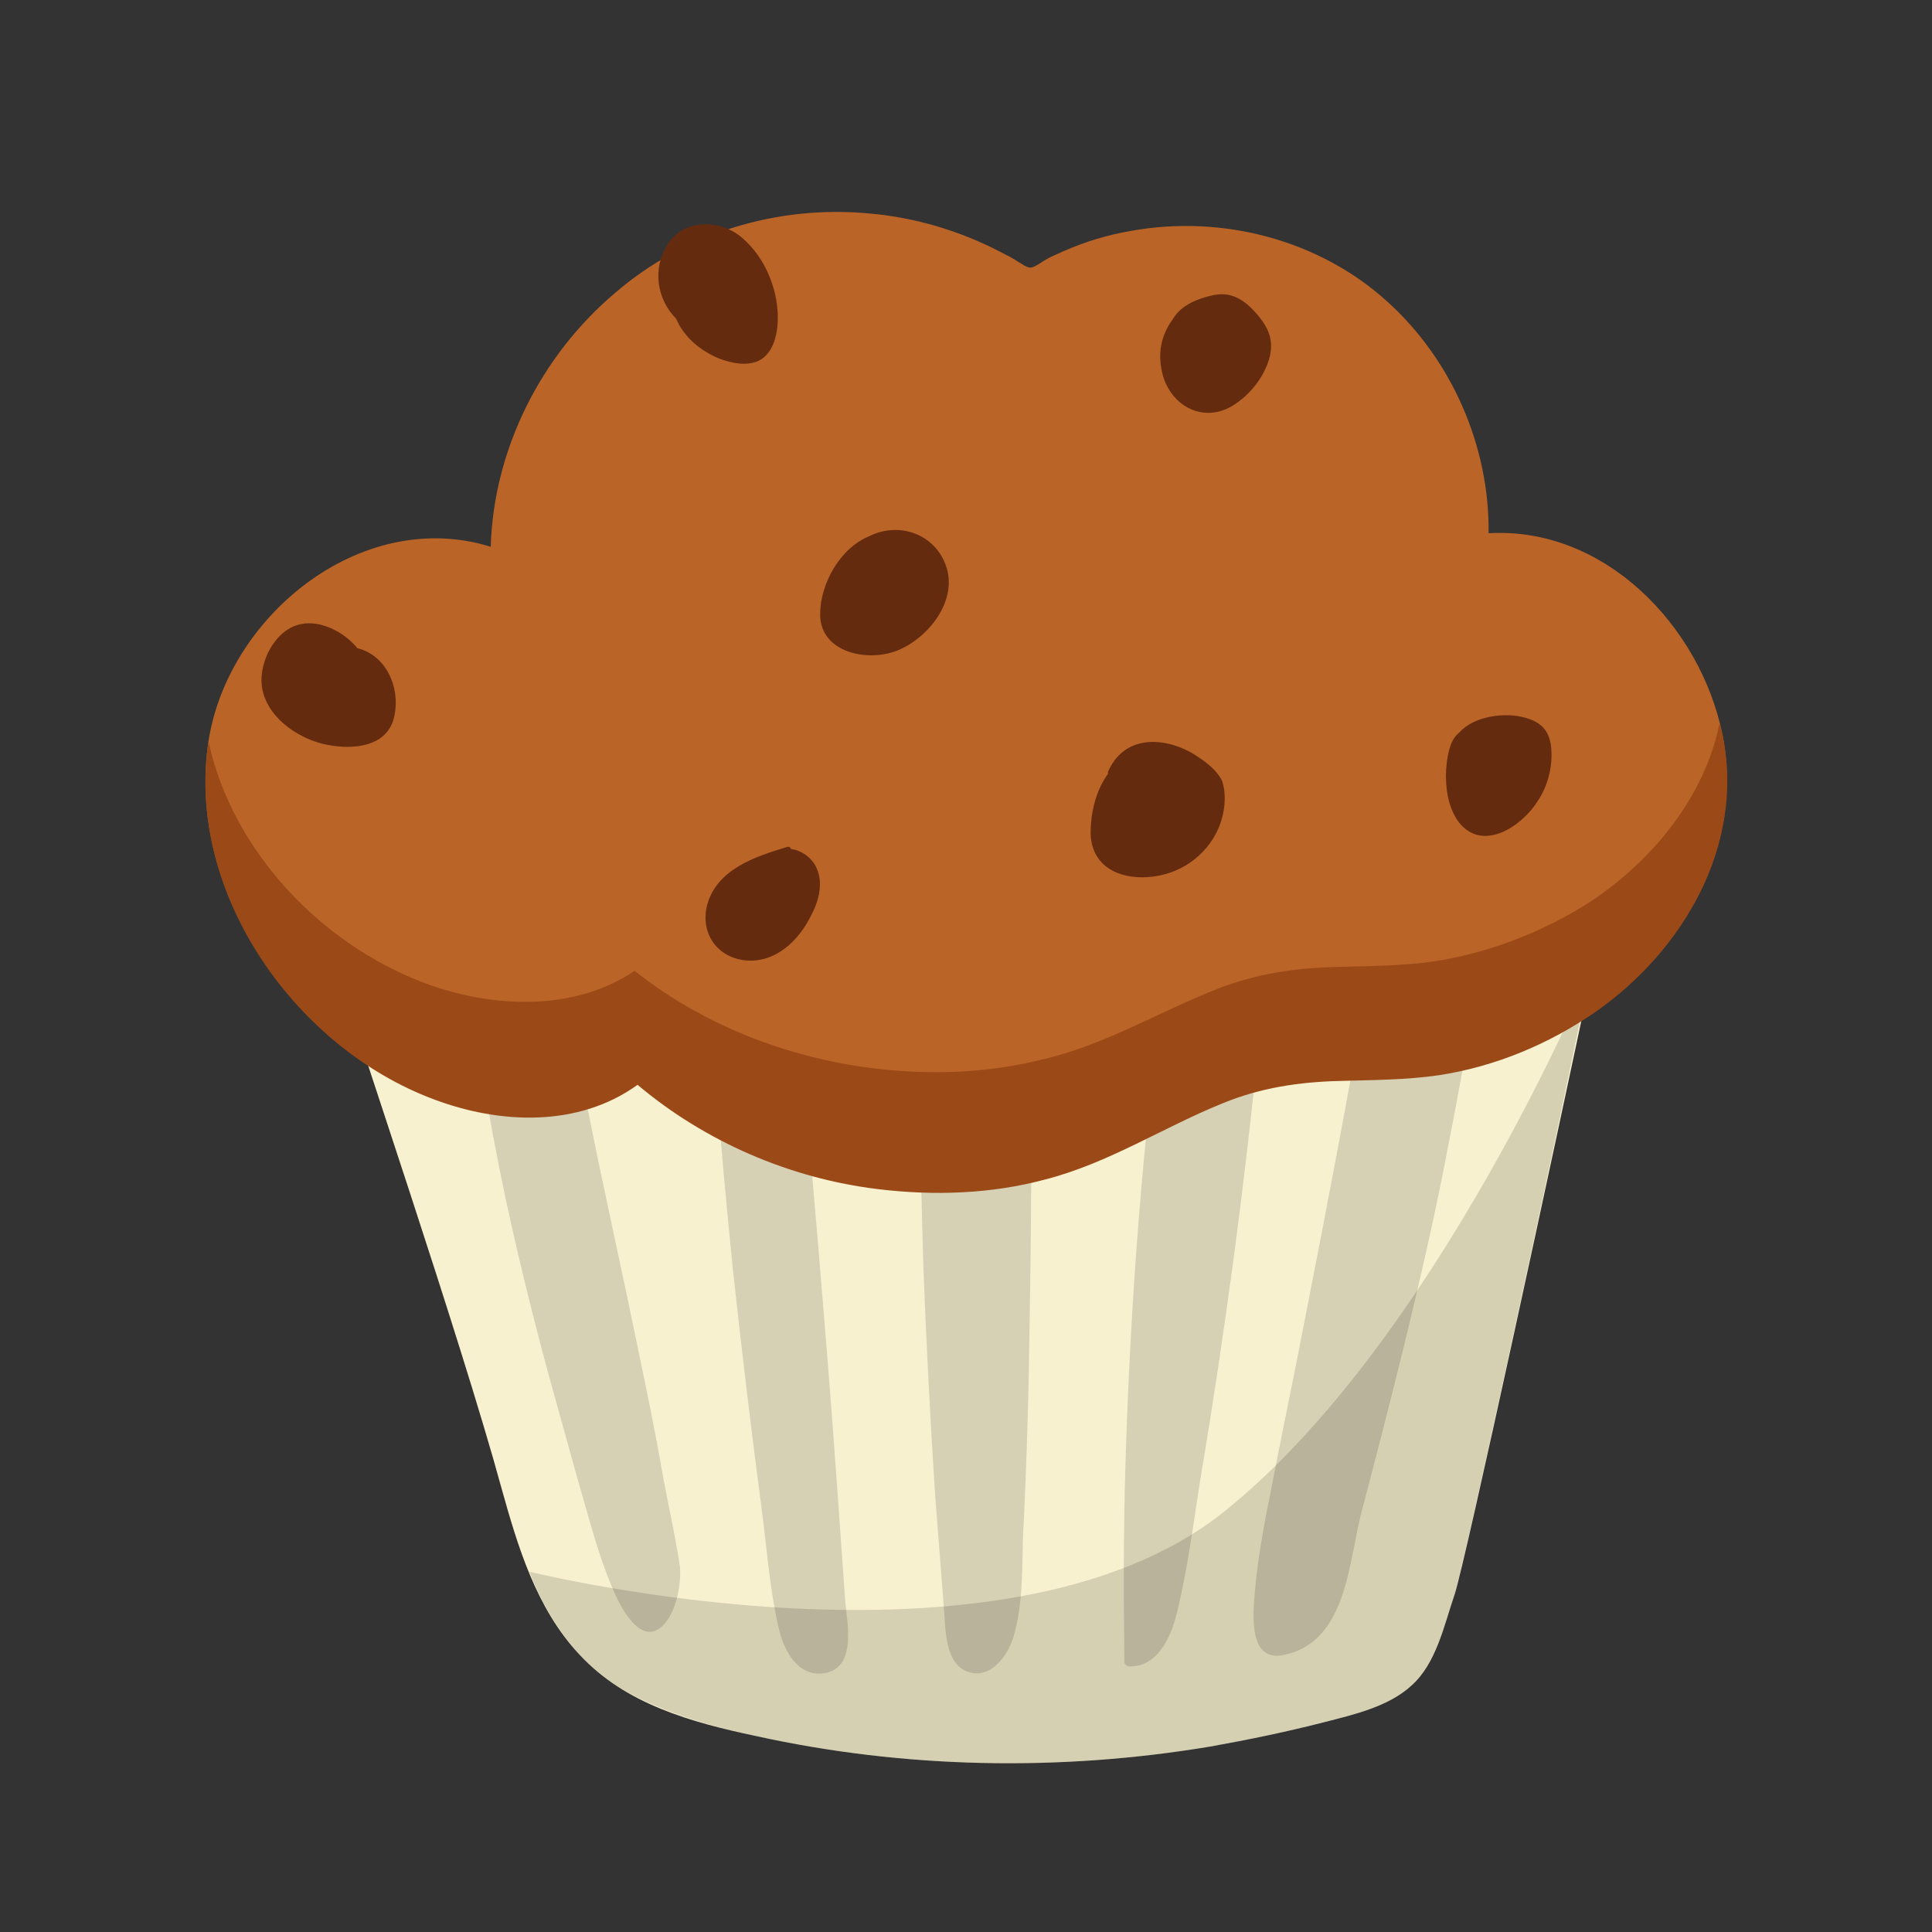
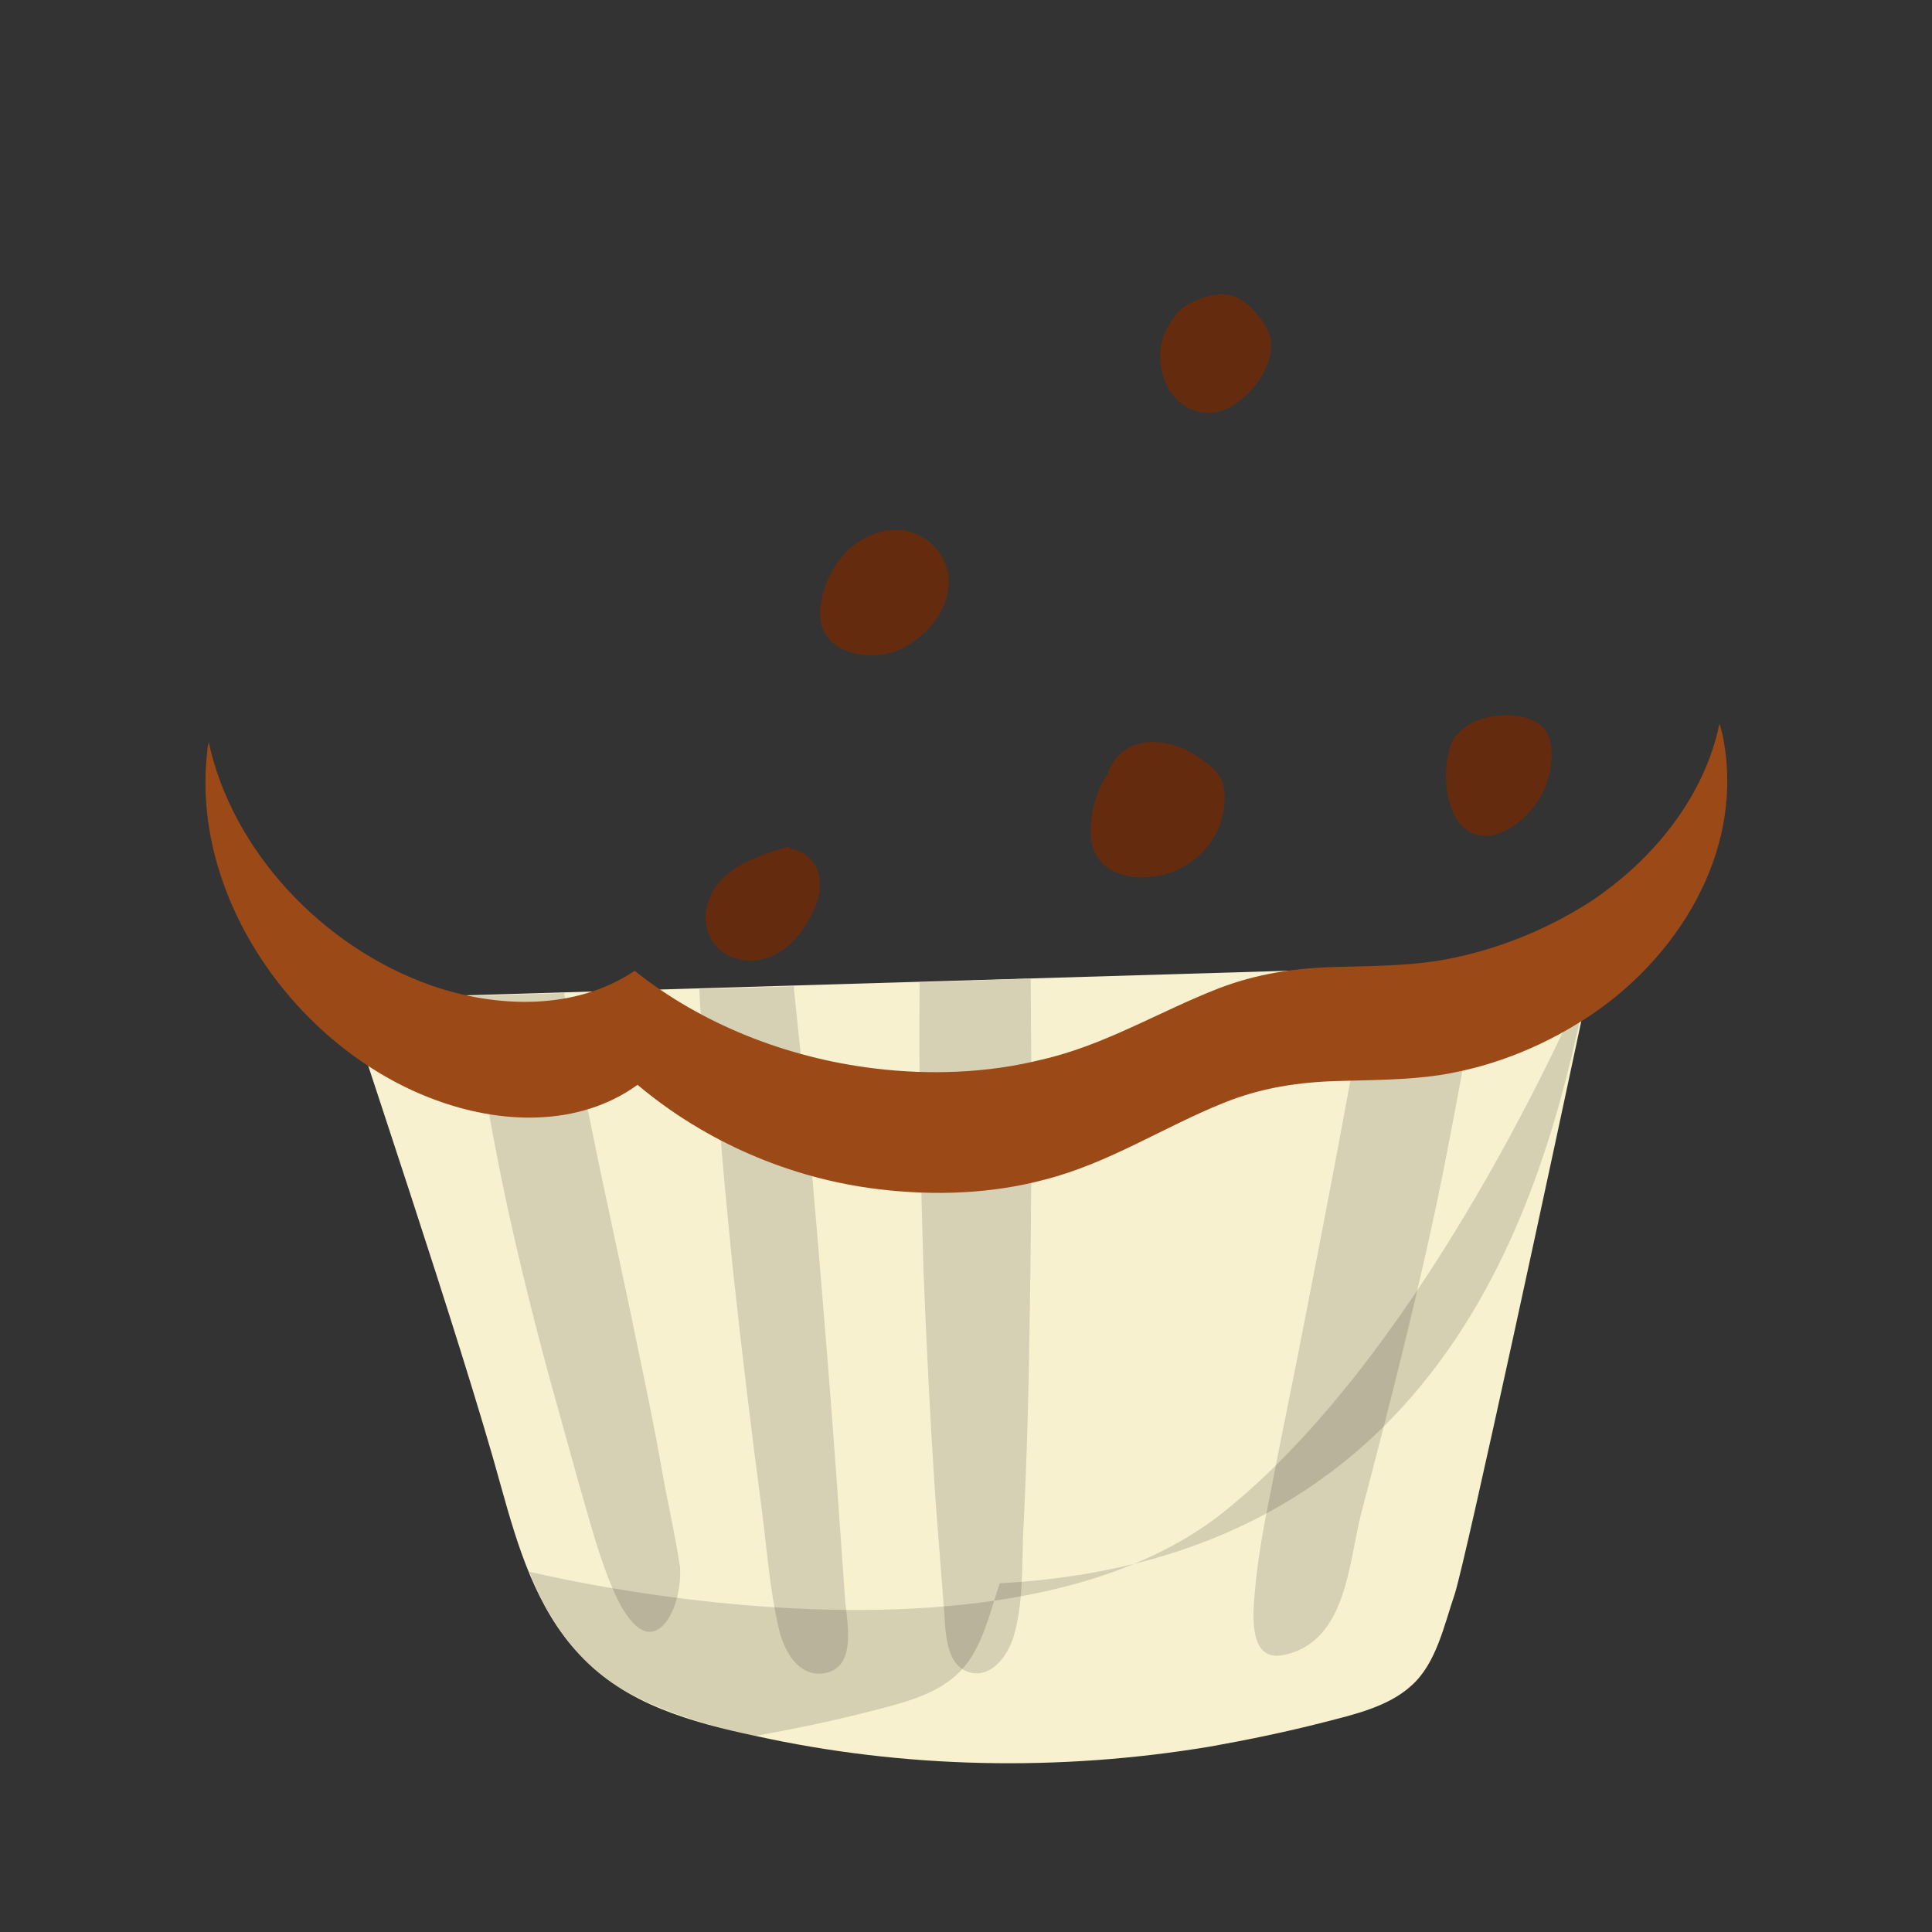
<svg xmlns="http://www.w3.org/2000/svg" version="1.1" id="illu" x="0px" y="0px" viewBox="0 0 200 200" style="enable-background:new 0 0 200 200;" xml:space="preserve">
  <rect x="0" y="0" width="200" height="200" fill="#333333" stroke="none" />
  <style type="text/css">
	.st0{fill:#F8F1D0;}
	.st1{fill:#D6D0B4;}
	.st2{opacity:0.14;}
	.st3{fill:#BA6428;}
	.st4{fill:#9C4918;}
	.st5{fill:#652B0F;}
</style>
  <g>
    <path class="st0" d="M160.3,100c-4.6,0.1-9.2,0.1-13.8,0.1l-110.6,3.3c0.4,1.8,11.8,35.2,16,50.6c1.7,6.1,3.6,12.5,8.1,17.3   c4.7,5.1,11.6,7,18.2,8.4c15.4,3.4,31.5,3.7,47.1,1.1c3.9-0.7,7.8-1.5,11.7-2.5c3.1-0.8,6.7-1.6,9.1-3.8c2.6-2.3,3.4-6.3,4.5-9.5   c1.2-3.8,10.2-45.6,14.2-64.5C164.7,100.4,160.6,100,160.3,100z M45,111.4c1.1,0.8,2.1,1.7,2.7,2.8L45,111.4z" />
    <g>
      <path class="st1" d="M68.4,151.5c-0.7-3.9-1.5-7.8-2.3-11.6c-1.6-7.9-3.4-15.8-5-23.8c-0.9-4.4-1.9-8.8-2.7-13.3l-9.8,0.3    c0.2,1.6,0.5,3.3,0.8,4.9c0.9,5.6,1.9,11.3,3.1,16.8c1.3,6,2.8,12,4.4,17.9c1,3.6,2,7.2,3,10.8c1.1,3.7,2,7.4,3.5,10.9    c0.7,1.7,2.9,6.3,5.3,3.8c1.3-1.4,1.8-4,1.7-5.9C69.9,158.8,69,155.1,68.4,151.5z" />
      <path class="st1" d="M86.6,153.1c-0.6-8.5-1.3-16.9-2-25.3c-0.7-8.4-1.5-16.9-2.4-25.3c0-0.1,0-0.3,0-0.4l-9.8,0.3    c0.1,3.7,0.6,7.3,1.4,10.9c0.1,0.3,0.3,0.4,0.5,0.4c0.4,6,1,12,1.6,18c0.9,8.3,1.9,16.6,3,24.9c0.5,3.9,0.8,8,1.7,11.9    c0.5,2.3,2,5.2,4.8,4.7c3.3-0.6,2.3-5.2,2.1-7.4C87.2,161.6,86.9,157.4,86.6,153.1z" />
      <path class="st1" d="M95.2,101.7c-0.1,9.9,0.1,19.9,0.4,29.8c0.3,7.7,0.7,15.5,1.2,23.2c0.3,3.9,0.6,7.7,0.9,11.6    c0.2,2.1,0,6,2.6,6.8c2.3,0.7,4-1.7,4.6-3.6c1-3.3,0.9-7,1-10.4c0.4-7.7,0.6-15.4,0.7-23.1c0.2-11.6,0.2-23.1,0.1-34.7L95.2,101.7    z" />
-       <path class="st1" d="M120.6,100.9c-2.3,16.9-3.6,33.9-4.1,50.9c-0.2,6.8-0.2,13.5-0.1,20.3c0,0.2,0.3,0.4,0.5,0.4    c2.9,0.1,4.3-3,4.9-5.4c1.1-4.4,1.7-9.1,2.4-13.6c1.6-9.5,3-19.1,4.2-28.6c1-8.1,1.9-16.2,2.6-24.3L120.6,100.9z" />
      <path class="st1" d="M141.9,100.3c-2.2,12.3-4.5,24.5-6.9,36.7c-1.1,5.7-2.3,11.4-3.4,17.1c-0.7,3.5-1.4,7.1-1.7,10.7    c-0.2,2.3-0.7,7.4,3.1,6.5c6.4-1.4,6.6-9.5,7.9-14.6c3.1-11.8,6.1-23.5,8.5-35.4c1.4-7.1,2.7-14.2,3.9-21.3L141.9,100.3z" />
    </g>
  </g>
-   <path class="st2" d="M164.6,100.6c0,0-15.9,38.3-37.9,55.9c-23,18.4-71.8,6.2-71.9,6.2c1.9,5,4.6,7.9,5.2,8.6  c3.8,4.5,11.6,7,18.2,8.4c15.4,3.4,31.5,3.7,47.1,1.1c3.9-0.7,7.8-1.5,11.7-2.5c3.1-0.8,6.7-1.6,9.1-3.8c2.6-2.3,3.4-6.3,4.5-9.5  C151.7,161.3,160.6,120.4,164.6,100.6C164.7,100.4,164.6,100.6,164.6,100.6z" />
-   <path class="st3" d="M178.3,76c-2.3-11.2-12.2-21.5-24.2-20.8c0.1-9-3.8-17.9-10.4-23.9c-7.1-6.5-17.2-9.1-26.6-7.4  c-2.4,0.4-4.7,1.1-7,2.1c-0.6,0.3-1.2,0.5-1.7,0.8c-0.4,0.2-1.3,0.9-1.7,0.9c-0.5,0-0.9-0.4-1.3-0.6c-0.6-0.4-1.2-0.7-1.8-1  c-4.2-2.2-8.9-3.6-13.6-4c-9.5-0.9-19.1,2-26.3,8.2C56,36.8,51.1,46.5,50.8,56.6c-13.5-4.2-27.6,7.4-29.3,20.7  c-2,15.4,9.2,31.1,23.4,36.4c6.9,2.6,15,2.9,21.1-1.5c7,5.9,15.8,9.7,24.9,10.8c5.8,0.7,11.7,0.5,17.3-1c6.6-1.7,12.2-5.4,18.4-7.9  c3.9-1.6,7.9-2.2,12.1-2.3c3.4-0.1,6.9-0.1,10.3-0.6c5.8-0.9,11.3-3.2,16.1-6.5C174.2,98.4,180.6,87.4,178.3,76z" />
+   <path class="st2" d="M164.6,100.6c0,0-15.9,38.3-37.9,55.9c-23,18.4-71.8,6.2-71.9,6.2c1.9,5,4.6,7.9,5.2,8.6  c3.8,4.5,11.6,7,18.2,8.4c3.9-0.7,7.8-1.5,11.7-2.5c3.1-0.8,6.7-1.6,9.1-3.8c2.6-2.3,3.4-6.3,4.5-9.5  C151.7,161.3,160.6,120.4,164.6,100.6C164.7,100.4,164.6,100.6,164.6,100.6z" />
  <path class="st4" d="M178,74.9c-1.5,7.4-6.7,14-13.3,18.4c-4.8,3.1-10.4,5.3-16.1,6.2c-3.4,0.5-6.8,0.5-10.3,0.6  c-4.2,0.1-8.2,0.7-12.1,2.2c-6.2,2.4-11.8,5.9-18.4,7.4c-5.6,1.4-11.6,1.6-17.3,0.9c-9.1-1.1-17.9-4.6-24.8-10.1  c-6.1,4.1-14.2,3.9-21.1,1.5C33.3,98,24,88,21.6,76.8c0,0.2-0.1,0.4-0.1,0.6c-2,15.4,9.2,31.1,23.4,36.4c6.9,2.6,15,2.9,21.1-1.5  c7,5.9,15.8,9.7,24.9,10.8c5.8,0.7,11.7,0.5,17.3-1c6.6-1.7,12.2-5.4,18.4-7.9c3.9-1.6,7.9-2.2,12.1-2.3c3.4-0.1,6.9-0.1,10.3-0.6  c5.8-0.9,11.3-3.2,16.1-6.5c9.2-6.4,15.6-17.4,13.2-28.8C178.2,75.6,178.1,75.3,178,74.9z" />
  <g>
    <g>
-       <path class="st5" d="M69.1,25.3C67.5,27.8,68,31,70,33c0.8,1.9,2.5,3.3,4.4,4.1c1.3,0.5,3.1,0.9,4.4,0.1c1.2-0.8,1.6-2.3,1.7-3.7    c0.2-3.2-1.2-6.8-3.7-8.9C74.6,22.7,70.8,22.6,69.1,25.3z" />
      <path class="st5" d="M81.9,87.9c-0.1-0.2-0.2-0.3-0.5-0.2c-3.3,1-7.2,2.3-8.2,6c-0.7,2.8,0.9,5.3,3.8,5.7c3.2,0.4,5.7-2,7-4.7    c0.8-1.5,1.3-3.5,0.4-5.1C83.9,88.7,82.9,88,81.9,87.9z" />
      <path class="st5" d="M123.3,77.9c-3.1-1.7-7-1.7-8.6,2c0,0.1,0,0.2,0,0.2c-1.3,1.8-1.8,4.1-1.8,6.2c0.1,3.3,2.8,4.7,5.9,4.5    c3.2-0.2,6.1-2.1,7.4-5.2c0.6-1.5,0.8-3.3,0.3-4.8C125.8,79.5,124.6,78.7,123.3,77.9z" />
      <path class="st5" d="M97.9,58.5c-1.2-3.3-4.9-4.5-7.9-3c-3,1.2-5.1,4.9-5.1,8.1c0,4,5,5,8.1,3.7C96.3,65.9,99.2,62,97.9,58.5z" />
-       <path class="st5" d="M37,67.1c-1.4-1.7-3.8-2.9-5.8-2.5c-2.7,0.5-4.4,3.9-4.1,6.4c0.4,3.1,3.5,5.3,6.3,6c2.5,0.6,6.3,0.6,7.3-2.4    C41.6,71.6,40.2,67.9,37,67.1z" />
      <path class="st5" d="M125.4,30.6c-1.4,0.3-3.1,1-3.9,2.3c-0.1,0.1-0.1,0.2-0.2,0.3c-1,1.4-1.4,3.1-1.1,4.8c0.5,3.7,4.1,6,7.4,4    c1.6-1,2.9-2.5,3.6-4.3c0.8-2.1,0.3-3.6-1.1-5.2C128.8,31,127.4,30.1,125.4,30.6z" />
      <path class="st5" d="M157.9,74.3c-2-0.6-5.3-0.2-6.8,1.5c-1.1,0.8-1.3,2.7-1.4,3.9c-0.1,1.8,0.2,3.9,1.3,5.4    c2.5,3.2,6.6,0.4,8.2-2.2c1-1.5,1.5-3.4,1.4-5.2C160.5,75.8,159.7,74.8,157.9,74.3z" />
    </g>
  </g>
</svg>